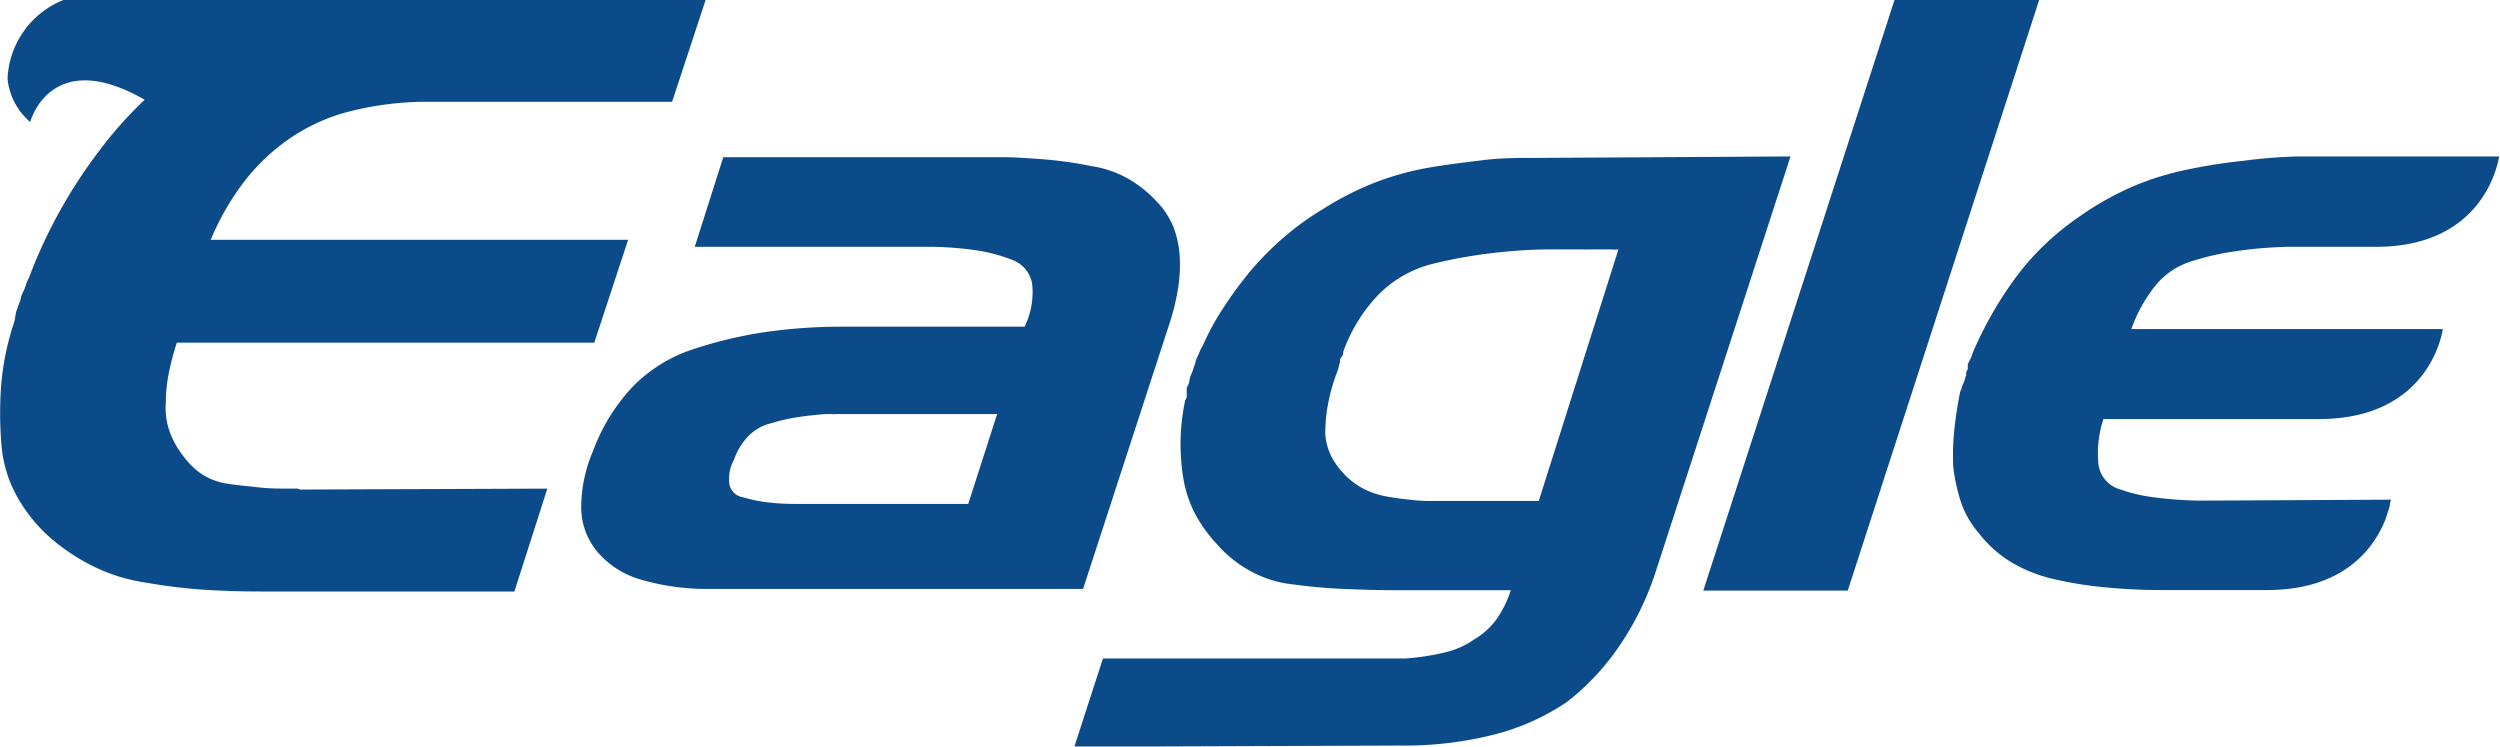
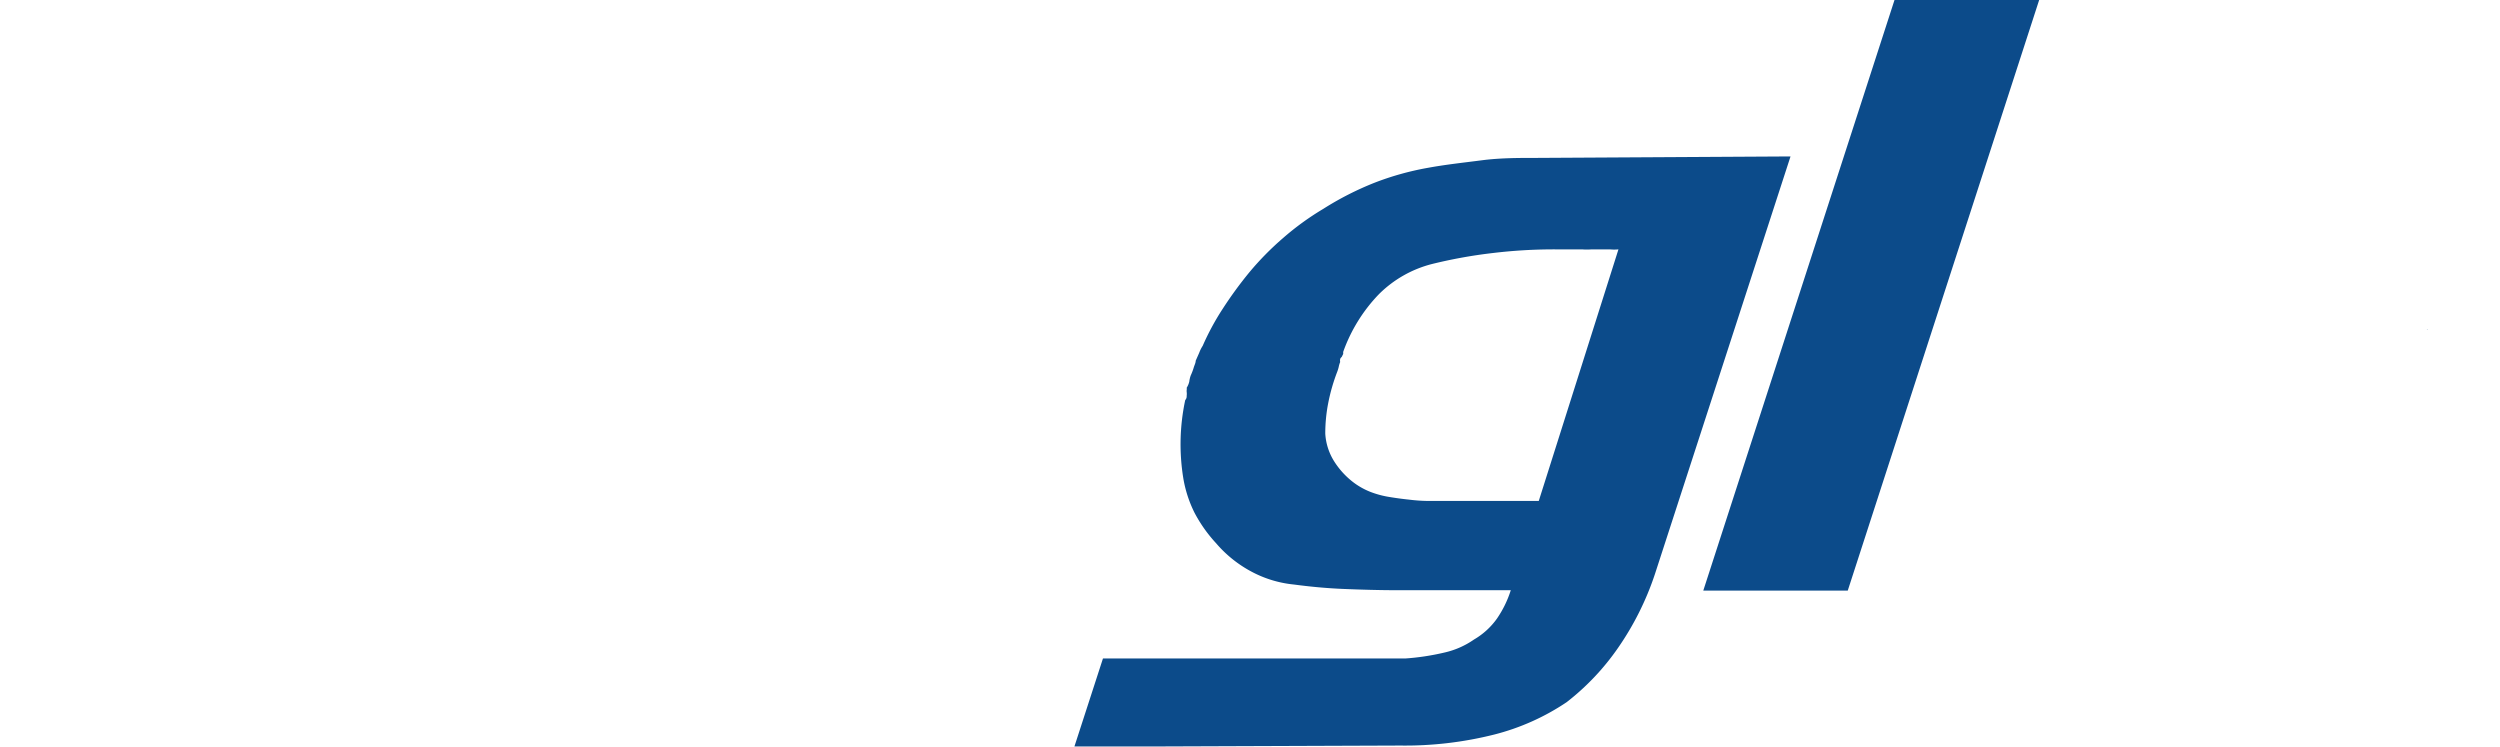
<svg xmlns="http://www.w3.org/2000/svg" id="Слой_1" data-name="Слой 1" viewBox="0 0 135.84 40.58">
  <defs>
    <style>.cls-1{fill:#0c4b8a;}</style>
  </defs>
-   <path class="cls-1" d="M197.43,334.3h-.38c-.58,0-1.16,0-1.76-.07s-1.16-.11-1.7-.2a3.52,3.52,0,0,1-1.41-.54,4.17,4.17,0,0,1-1-1,4.75,4.75,0,0,1-.73-1.34,3.86,3.86,0,0,1-.19-1.52,8.09,8.09,0,0,1,.16-1.59,13.3,13.3,0,0,1,.44-1.67h22.68l1.84-5.59-22.68,0a14.11,14.11,0,0,1,1.81-3.15,10.93,10.93,0,0,1,2.46-2.34,10.18,10.18,0,0,1,3.25-1.48,17.22,17.22,0,0,1,4.12-.53h13.43l1.84-5.59-5.61,0v0H184.85a4.83,4.83,0,0,0-3.19,4.34,3.56,3.56,0,0,0,1.23,2.35s1.1-4.15,6.22-1.21A21.81,21.81,0,0,0,186.6,316a27.14,27.14,0,0,0-3.68,6.59,2,2,0,0,1-.14.34,1.62,1.62,0,0,0-.13.33,2,2,0,0,1-.14.34,1.62,1.62,0,0,0-.13.33c0,.12-.07.24-.11.36s-.07.22-.11.31-.06.24-.08.36a2.33,2.33,0,0,1-.08.36,14.41,14.41,0,0,0-.68,3.28,20.15,20.15,0,0,0,0,3.2,6.91,6.91,0,0,0,.84,2.9,8.5,8.5,0,0,0,2,2.42,11.06,11.06,0,0,0,2.3,1.47,9.51,9.51,0,0,0,2.68.81,29.15,29.15,0,0,0,3,.38c1,.07,2.13.11,3.25.11h13.81l1.79-5.59-13.43.05Z" transform="translate(-181.25 -307.75)" />
-   <path class="cls-1" d="M244.86,325.13a12.76,12.76,0,0,0,.41-1.76,8.33,8.33,0,0,0,.08-1.72,5.43,5.43,0,0,0-.35-1.59,4.35,4.35,0,0,0-.9-1.36,6.45,6.45,0,0,0-1.57-1.25,5.77,5.77,0,0,0-1.95-.67,22.32,22.32,0,0,0-2.24-.34c-.78-.07-1.57-.12-2.36-.15H220.55L219,321.16l12.51,0a18.13,18.13,0,0,1,2.7.18,8.79,8.79,0,0,1,2.06.54,1.68,1.68,0,0,1,1.06,1.27,4.21,4.21,0,0,1-.41,2.35l-9.91,0a29.38,29.38,0,0,0-4.3.31,23.53,23.53,0,0,0-3.87.94,8.13,8.13,0,0,0-3.2,2,10.23,10.23,0,0,0-2.16,3.49,7.81,7.81,0,0,0-.65,3.15,3.78,3.78,0,0,0,.92,2.39,4.85,4.85,0,0,0,2.38,1.48,12.85,12.85,0,0,0,3.74.49H240.1Zm-11,10h-9.42v0a12.07,12.07,0,0,1-1.52-.09,8.06,8.06,0,0,1-1.3-.27.89.89,0,0,1-.73-.67,2.18,2.18,0,0,1,.25-1.39,3.4,3.4,0,0,1,.78-1.27,2.53,2.53,0,0,1,1.22-.69,10.29,10.29,0,0,1,1.49-.34c.49-.07,1-.13,1.49-.16h.32a.17.17,0,0,0,.11,0h8.88Z" transform="translate(-181.25 -307.75)" />
  <polygon class="cls-1" points="102.94 0 92.55 32.09 100.4 32.09 110.8 0 102.94 0" />
  <polygon class="cls-1" points="131.9 17.9 131.91 17.88 131.86 17.88 131.9 17.9" />
-   <polygon class="cls-1" points="134.19 8.54 134.26 8.57 134.27 8.54 134.19 8.54" />
-   <path class="cls-1" d="M303.12,316.49a28.85,28.85,0,0,0-3,.47,15.55,15.55,0,0,0-3,.93,16.35,16.35,0,0,0-2.86,1.61,15.35,15.35,0,0,0-2,1.63,13.94,13.94,0,0,0-1.6,1.86,20.35,20.35,0,0,0-2.22,3.93,2,2,0,0,1-.13.34,2.53,2.53,0,0,0-.14.29.45.45,0,0,1,0,.13,1.15,1.15,0,0,0,0,.14.56.56,0,0,0-.08.15.41.41,0,0,0,0,.16,1,1,0,0,0-.08.24,1,1,0,0,1-.08.21,1.44,1.44,0,0,0-.09.24.44.44,0,0,1-.08.2c-.14.72-.25,1.41-.32,2.08a13.73,13.73,0,0,0-.06,2,9.87,9.87,0,0,0,.41,1.9,5,5,0,0,0,.95,1.68,6.48,6.48,0,0,0,1.78,1.61,8,8,0,0,0,2.39.94,20.82,20.82,0,0,0,2.79.44c.95.09,1.94.14,2.95.14h5.78c4.29,0,5.87-2.4,6.44-3.85l.23-.71c0-.18.06-.31.07-.35l-10,.05a20.25,20.25,0,0,1-2.9-.18,8.94,8.94,0,0,1-2-.49,1.64,1.64,0,0,1-1-1.3,6.05,6.05,0,0,1,.27-2.46h11l.71,0c5.84,0,6.67-4.45,6.73-4.89l-16.92,0a8,8,0,0,1,1.33-2.39,4.07,4.07,0,0,1,1.87-1.27,14,14,0,0,1,2.41-.56,22.72,22.72,0,0,1,2.9-.25h4.79c5.9,0,6.64-4.64,6.68-4.91l-10.93,0A28.14,28.14,0,0,0,303.12,316.49Z" transform="translate(-181.25 -307.75)" />
  <polygon class="cls-1" points="128.88 27.17 128.88 27.17 128.88 27.17 128.88 27.17" />
  <path class="cls-1" d="M264.76,316.33c-1,0-2,0-3,.13s-1.95.23-2.93.41a15.52,15.52,0,0,0-2.87.8,16.56,16.56,0,0,0-2.81,1.43,15,15,0,0,0-2.19,1.59,15.86,15.86,0,0,0-1.82,1.85,21.47,21.47,0,0,0-1.46,2,13.76,13.76,0,0,0-1.08,2,1.93,1.93,0,0,0-.19.38l-.19.43c0,.12-.07.24-.11.38a3.22,3.22,0,0,1-.16.42,1.51,1.51,0,0,0-.08.34,1.12,1.12,0,0,1-.14.33.35.35,0,0,1,0,.12.52.52,0,0,0,0,.11.81.81,0,0,1,0,.2c0,.07,0,.15-.08.24a11.51,11.51,0,0,0-.11,4.21,6.64,6.64,0,0,0,.62,1.92,7.75,7.75,0,0,0,1.17,1.65,6.62,6.62,0,0,0,1.92,1.54,6.17,6.17,0,0,0,2.3.7c.83.11,1.72.2,2.68.24s2,.07,3,.07h6.11a5.8,5.8,0,0,1-.75,1.54,4,4,0,0,1-1.25,1.14,4.57,4.57,0,0,1-1.62.71,13.2,13.2,0,0,1-2.12.32H241.18l-1.55,4.78h4.44l13.27-.05a19.8,19.8,0,0,0,5.11-.6,12.62,12.62,0,0,0,3.93-1.76,13.32,13.32,0,0,0,2.79-2.95,15.73,15.73,0,0,0,2-4l7.37-22.7Zm.1,18.64H261l-.06,0H259a9,9,0,0,1-1.17-.07q-.57-.06-1.11-.15a5.05,5.05,0,0,1-1-.27,3.9,3.9,0,0,1-.89-.49,4.35,4.35,0,0,1-1.11-1.21,3.17,3.17,0,0,1-.46-1.47,8.71,8.71,0,0,1,.16-1.66,10.15,10.15,0,0,1,.49-1.7,2,2,0,0,0,.08-.26,1.38,1.38,0,0,1,.08-.27.41.41,0,0,1,0-.16.21.21,0,0,1,.08-.11l.08-.16a.26.26,0,0,0,0-.11,8.72,8.72,0,0,1,1.95-3.15,6.29,6.29,0,0,1,2.86-1.63,26.39,26.39,0,0,1,3.31-.6,27.86,27.86,0,0,1,3.46-.2h1.41a3.08,3.08,0,0,0,.51,0h1a2.32,2.32,0,0,0,.46,0Z" transform="translate(-181.25 -307.75)" />
</svg>